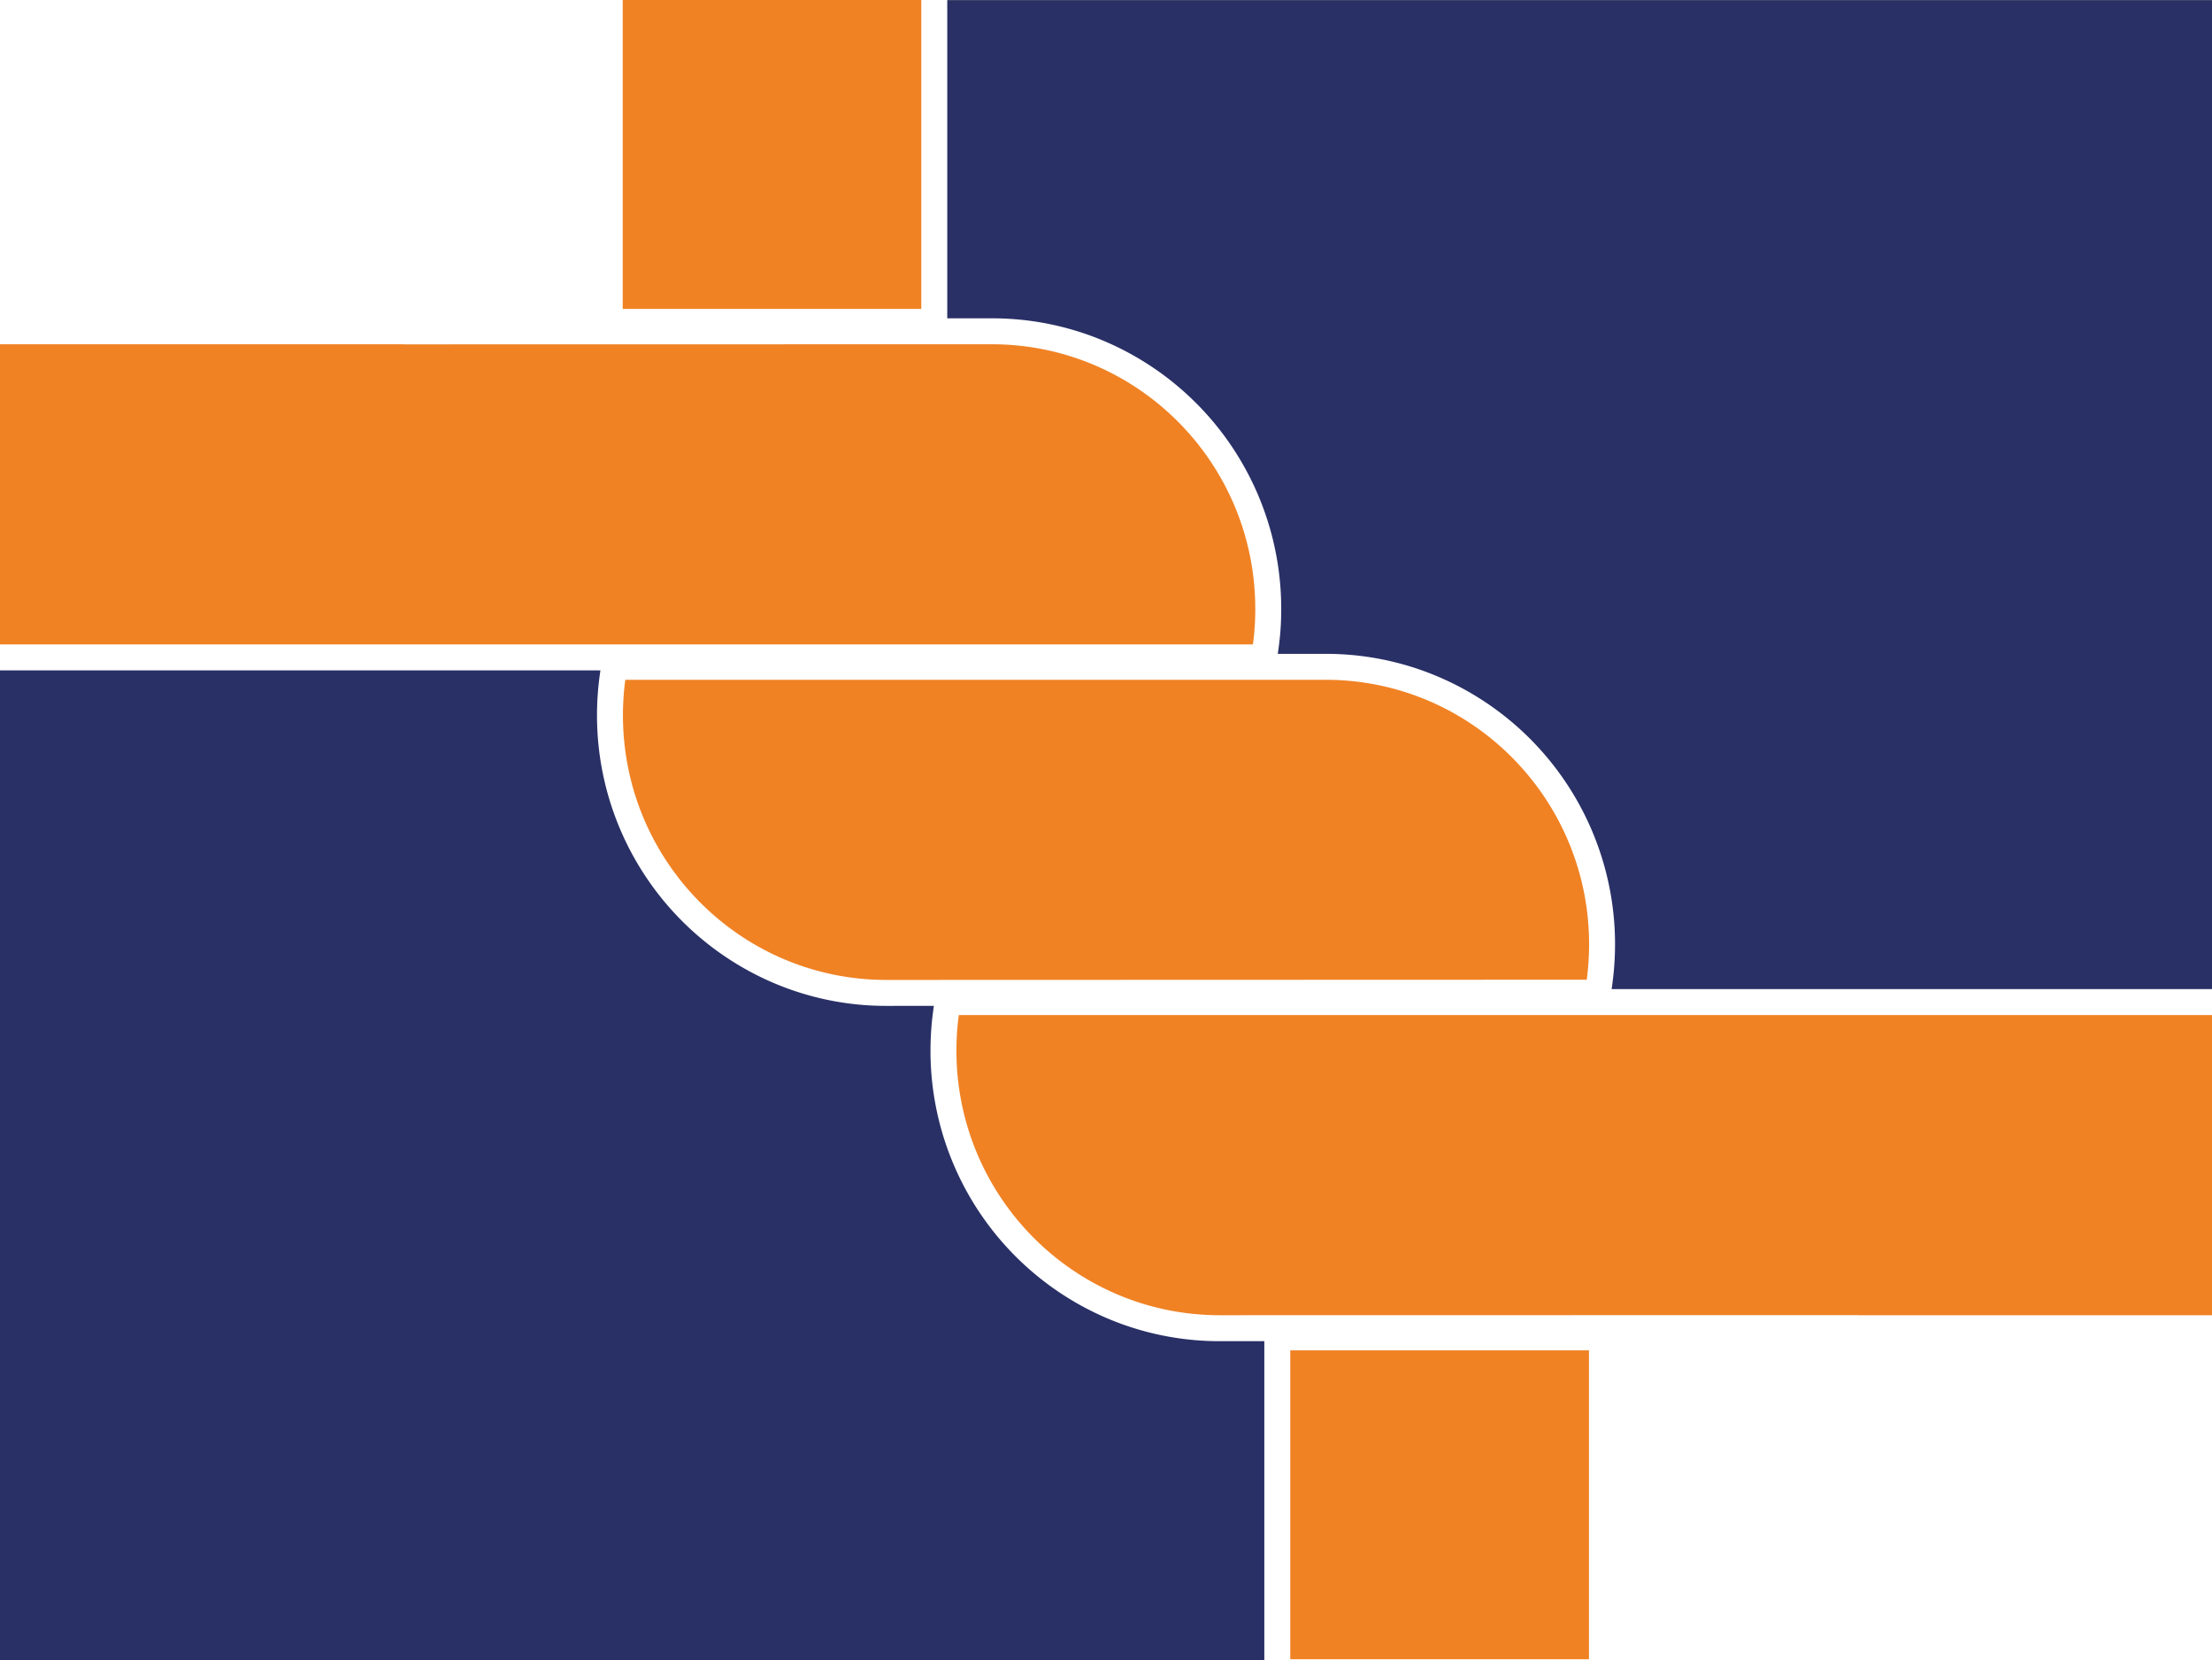
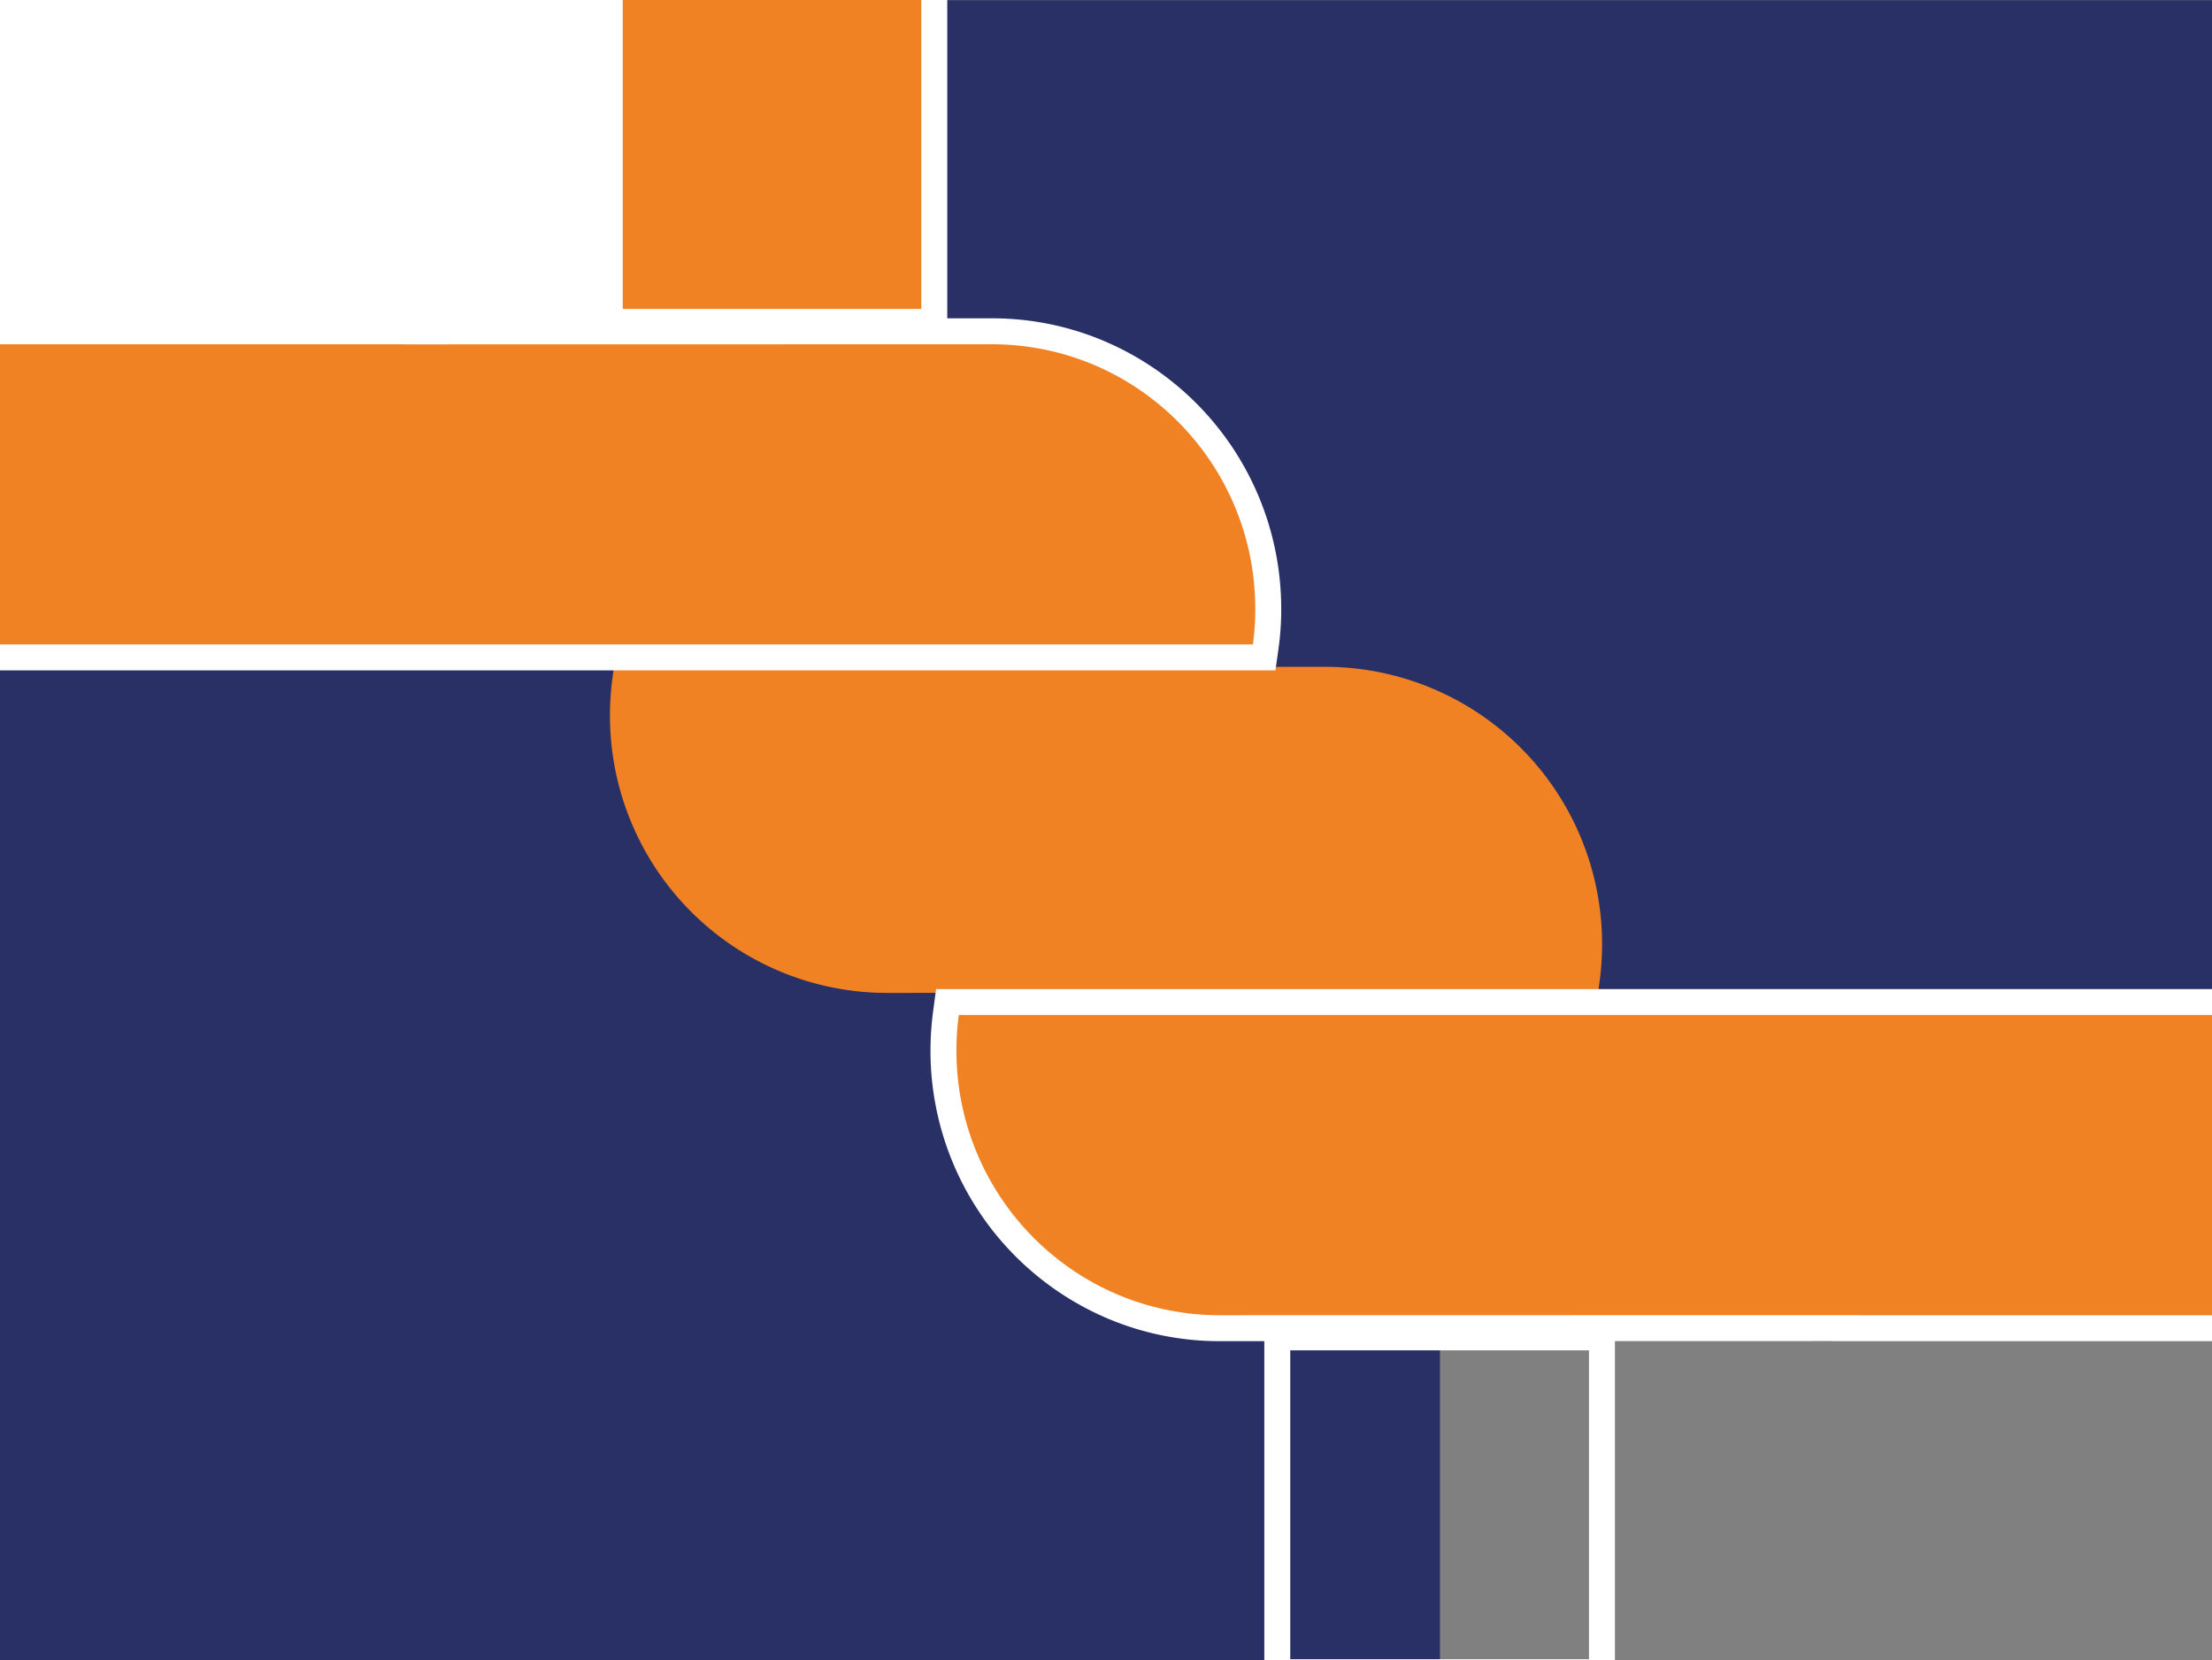
<svg xmlns="http://www.w3.org/2000/svg" viewBox="0 0 2131.939 1600">
  <rect x="0" y="0" width="2131.939" height="1600" fill="#808080" stroke="none" />
  <rect y="477.334" width="1387.87" height="1122.666" style="fill:#293066" />
  <rect x="744.07" y="0.229" width="1387.87" height="1122.666" style="fill:#293066" />
-   <rect x="1387.52" y="1122.895" width="744.42" height="477.105" style="fill:#fff" />
  <rect width="744.07" height="476.42" style="fill:#fff" />
  <rect x="587.67" y="-12.5" width="312.8" height="322.71" style="fill:#f08224" />
  <path d="M887.97,0V297.71H600.17V0h287.8m25-25H575.17V322.71h337.8V-25Z" style="fill:#fff" />
  <path d="M854.36,956.91a267.077,267.077,0,0,1-266.47-267.6,269.861,269.861,0,0,1,2.389-35.823l1.439-10.857H1277.52a267.104,267.104,0,0,1,266.57,267.601,272.05,272.05,0,0,1-2.389,35.602l-1.438,10.854-685.899.224Z" style="fill:#f08224" />
-   <path d="M1277.52,655.13c140.25,0,254.07,114.17,254.07,255.1a257.791,257.791,0,0,1-2.28,33.96l-674.95.22c-140.26,0-253.97-114.27-253.97-255.1a258.619,258.619,0,0,1,2.28-34.18h674.85m0-25H580.764l-2.877,21.716A282.343,282.343,0,0,0,575.39,689.31,280.29,280.29,0,0,0,745.726,947.363,276.196,276.196,0,0,0,854.36,969.41l674.958-.22,21.899-.007,2.877-21.709A284.646,284.646,0,0,0,1556.59,910.23a280.262,280.262,0,0,0-170.433-258.07A276.422,276.422,0,0,0,1277.52,630.13Z" style="fill:#fff" />
-   <rect x="1231.06" y="1288.88" width="312.92" height="322.71" style="fill:#f08224" />
  <path d="M1531.48,1301.38v297.71H1243.56V1301.38h287.92m25-25H1218.56v347.71h337.92V1276.38Z" style="fill:#fff" />
  <path d="M-12.68,633.56V319.28h414.7v.098l553.848-.098A267.012,267.012,0,0,1,1222.34,586.88a254.827,254.827,0,0,1-2.403,35.926L1218.42,633.56Z" style="fill:#f08224" />
  <path d="M955.87,331.78c140.26,0,253.97,114.17,253.97,255.1a243.198,243.198,0,0,1-2.28,34.18H-.18V331.78h389.7v.1l566.35-.1m0-25h-.004l-541.346.096V306.78H-25.18V646.06H1229.28l3.034-21.508A267.191,267.191,0,0,0,1234.84,586.88a280.195,280.195,0,0,0-170.341-258.069A276.333,276.333,0,0,0,955.87,306.78Z" style="fill:#fff" />
  <path d="M1778.83,1280.04v-.108l-603.058.108A267.012,267.012,0,0,1,909.31,1012.43a271.938,271.938,0,0,1,2.39-35.833l1.447-10.847H2144.439v314.29Z" style="fill:#f08224" />
  <path d="M2131.94,978.25v289.29H1791.33v-.11l-615.56.11c-140.25,0-253.96-114.17-253.96-255.11a258.178,258.178,0,0,1,2.28-34.18H2131.94m25-25H902.203l-2.894,21.694a284.521,284.521,0,0,0-2.5,37.486,280.203,280.203,0,0,0,170.337,258.079A276.302,276.302,0,0,0,1175.77,1292.54l590.56-.106v.106h390.61V953.25Z" style="fill:#fff" />
</svg>